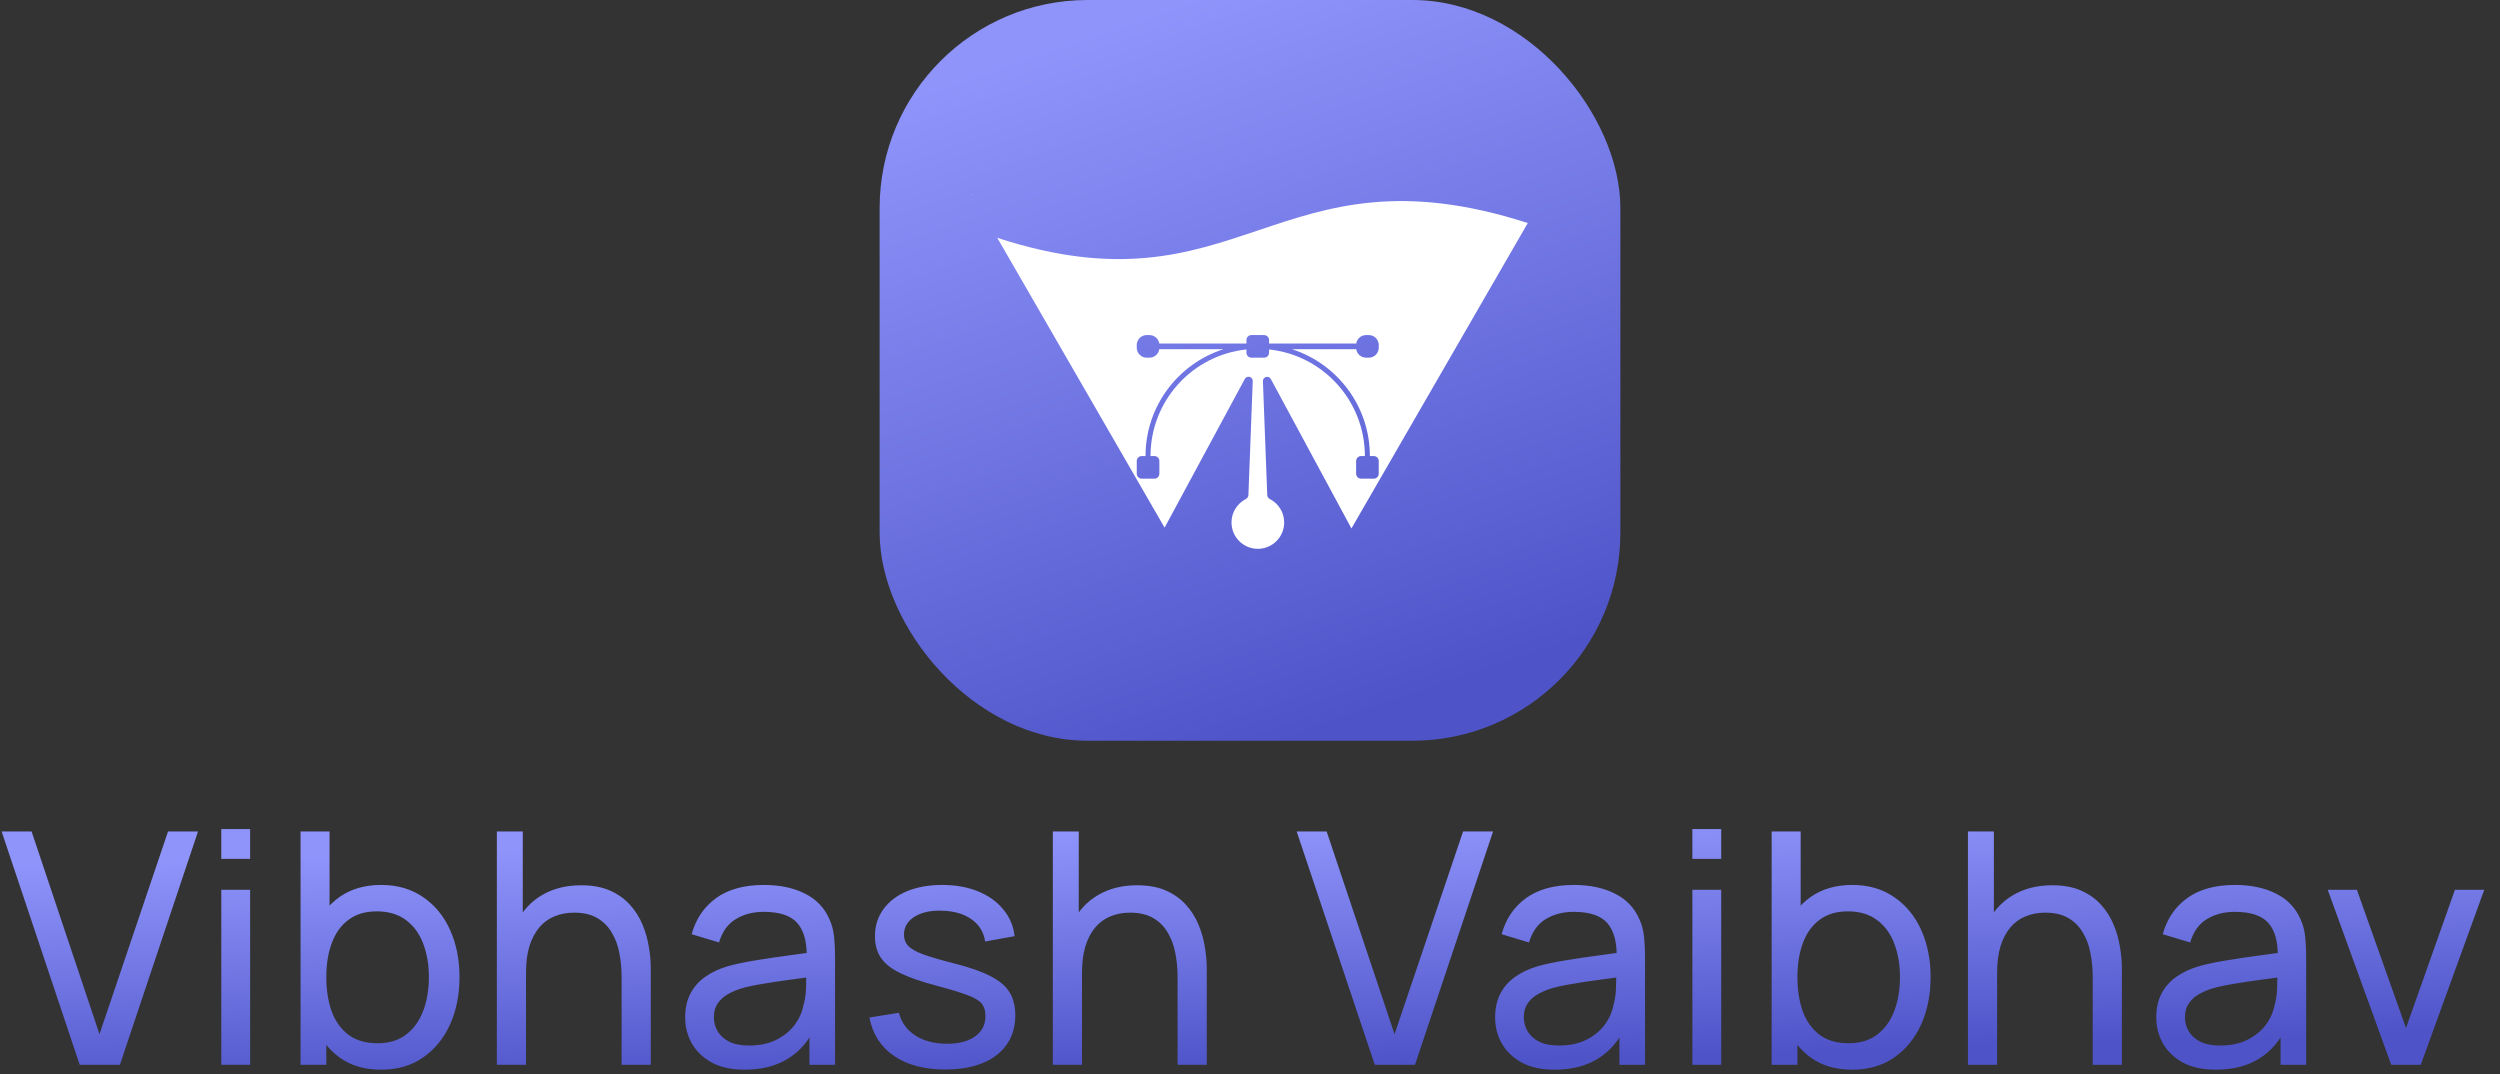
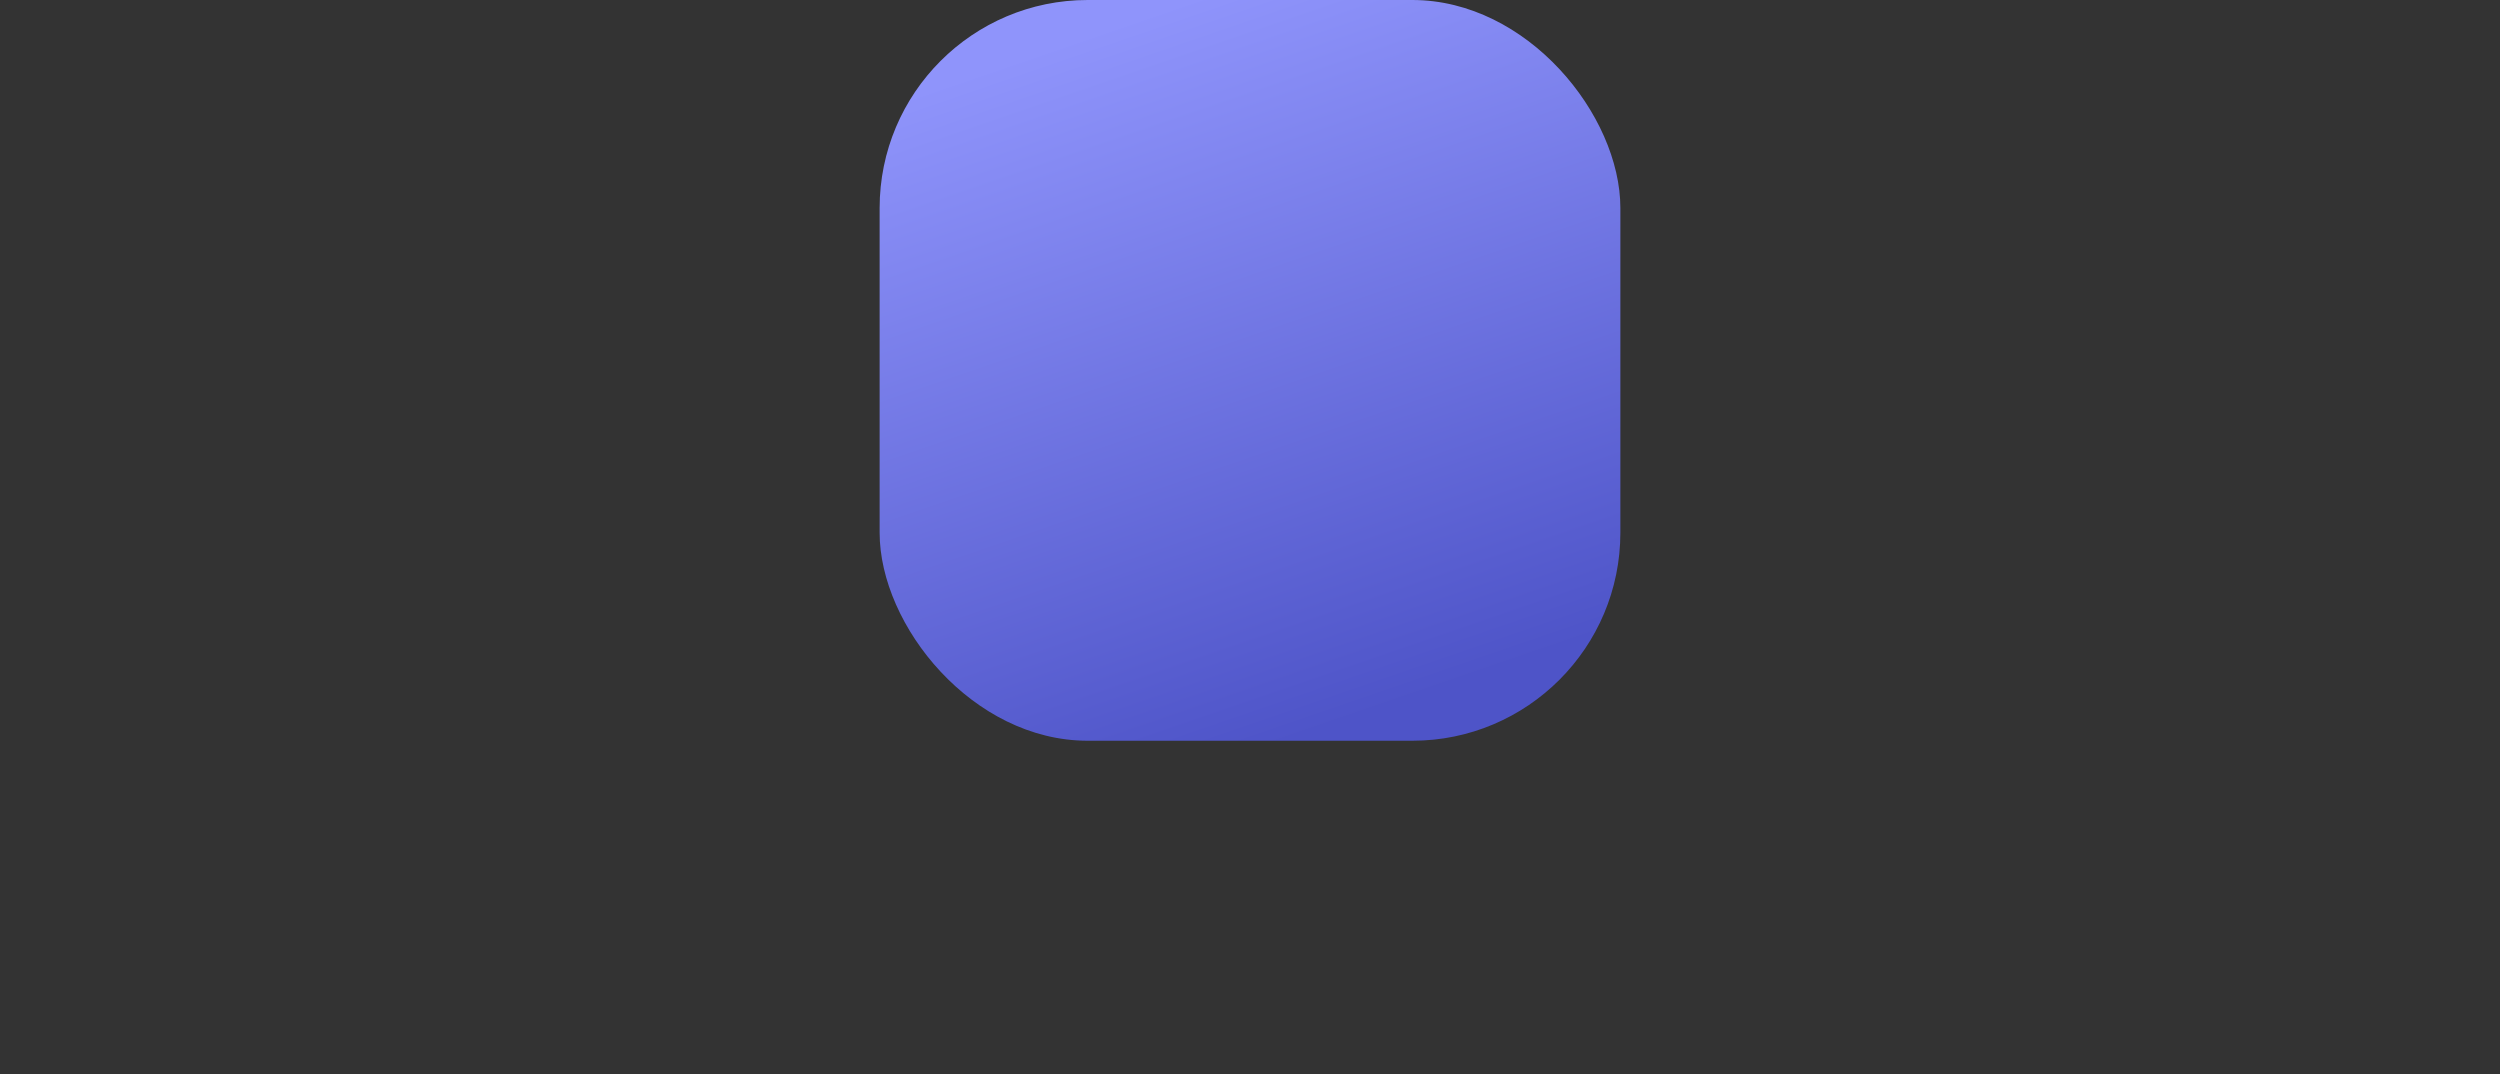
<svg xmlns="http://www.w3.org/2000/svg" width="270" height="116" viewBox="0 0 270 116" fill="none">
  <rect x="0" y="0" width="270" height="116" fill="#333333" stroke="none" />
  <g clip-path="url(#clip0_437_547)">
    <rect x="95" width="80" height="80" rx="22.472" fill="url(#paint0_linear_437_547)" />
-     <path fill-rule="evenodd" clip-rule="evenodd" d="M105 21H105.052V21.09L105 21ZM125.776 56.985L107.704 25.683C120.807 29.959 128.32 27.428 135.9 24.875C143.574 22.29 151.317 19.682 165 24.088L145.956 57.073L137.251 40.937C137.022 40.513 136.377 40.689 136.395 41.171L136.863 53.475C136.869 53.657 136.985 53.814 137.147 53.897C138.064 54.369 138.691 55.325 138.691 56.428C138.691 57.999 137.417 59.272 135.846 59.272C134.275 59.272 133.002 57.999 133.002 56.428C133.002 55.326 133.628 54.371 134.544 53.898C134.705 53.815 134.821 53.658 134.828 53.476L135.296 41.16C135.314 40.678 134.669 40.502 134.44 40.926L125.776 56.985ZM136.52 36.188C136.817 36.188 137.058 36.428 137.058 36.725V37.103H146.473C146.55 36.585 146.997 36.188 147.537 36.188H147.828C148.368 36.188 148.815 36.585 148.892 37.103H148.904V37.263V37.555V37.714H148.892C148.815 38.232 148.368 38.63 147.828 38.63H147.537C146.997 38.63 146.55 38.232 146.473 37.714H139.527C144.41 39.276 147.946 43.852 147.946 49.254H148.366C148.663 49.254 148.904 49.495 148.904 49.792V51.159C148.904 51.456 148.663 51.697 148.366 51.697H146.999C146.702 51.697 146.461 51.456 146.461 51.159V49.792C146.461 49.495 146.702 49.254 146.999 49.254H147.408C147.408 43.275 142.875 38.354 137.058 37.742V38.092C137.058 38.389 136.817 38.63 136.52 38.63H135.153C134.856 38.63 134.616 38.389 134.616 38.092V37.741C128.794 38.349 124.255 43.271 124.255 49.254H124.675C124.972 49.254 125.212 49.495 125.212 49.792V51.159C125.212 51.456 124.972 51.697 124.675 51.697H123.308C123.011 51.697 122.77 51.456 122.77 51.159V49.792C122.77 49.495 123.011 49.254 123.308 49.254H123.718C123.718 43.852 127.253 39.276 132.137 37.714H125.201C125.124 38.232 124.677 38.63 124.137 38.63H123.845C123.306 38.63 122.859 38.232 122.782 37.714H122.771V37.591C122.77 37.579 122.77 37.567 122.77 37.555V37.263C122.77 37.251 122.77 37.239 122.771 37.227V37.103H122.782C122.859 36.585 123.306 36.188 123.845 36.188H124.137C124.677 36.188 125.123 36.585 125.201 37.103H134.616V36.725C134.616 36.428 134.856 36.188 135.153 36.188H136.52Z" fill="white" />
  </g>
-   <path d="M8.61 115L0.175 89.8H3.413L10.745 111.692L18.148 89.8H21.385L12.95 115H8.61ZM23.898 92.757V89.537H27.013V92.757H23.898ZM23.898 115V96.1H27.013V115H23.898ZM41.157 115.525C39.384 115.525 37.891 115.088 36.677 114.212C35.464 113.326 34.542 112.13 33.912 110.625C33.294 109.108 32.985 107.411 32.985 105.532C32.985 103.631 33.294 101.927 33.912 100.422C34.542 98.918 35.464 97.733 36.677 96.87C37.902 96.007 39.402 95.575 41.175 95.575C42.925 95.575 44.43 96.013 45.69 96.888C46.962 97.751 47.936 98.935 48.612 100.44C49.289 101.945 49.627 103.642 49.627 105.532C49.627 107.422 49.289 109.12 48.612 110.625C47.936 112.13 46.962 113.326 45.69 114.212C44.43 115.088 42.919 115.525 41.157 115.525ZM32.46 115V89.8H35.592V101.087H35.242V115H32.46ZM40.772 112.672C42.021 112.672 43.053 112.357 43.87 111.727C44.687 111.097 45.299 110.246 45.707 109.172C46.116 108.087 46.32 106.874 46.32 105.532C46.32 104.202 46.116 103.001 45.707 101.927C45.311 100.854 44.692 100.002 43.852 99.373C43.024 98.743 41.968 98.427 40.685 98.427C39.46 98.427 38.445 98.731 37.64 99.338C36.835 99.933 36.234 100.767 35.837 101.84C35.441 102.902 35.242 104.132 35.242 105.532C35.242 106.909 35.435 108.14 35.82 109.225C36.217 110.298 36.823 111.144 37.64 111.762C38.457 112.369 39.501 112.672 40.772 112.672ZM67.135 115V105.532C67.135 104.634 67.053 103.771 66.89 102.942C66.739 102.114 66.464 101.373 66.068 100.72C65.683 100.055 65.158 99.53 64.493 99.145C63.839 98.76 63.011 98.567 62.008 98.567C61.226 98.567 60.514 98.702 59.873 98.97C59.243 99.227 58.7 99.623 58.245 100.16C57.79 100.697 57.434 101.373 57.178 102.19C56.933 102.995 56.81 103.946 56.81 105.042L54.763 104.412C54.763 102.581 55.089 101.012 55.743 99.705C56.408 98.387 57.335 97.377 58.525 96.677C59.727 95.966 61.139 95.61 62.76 95.61C63.985 95.61 65.029 95.802 65.893 96.188C66.756 96.573 67.474 97.086 68.045 97.728C68.617 98.358 69.066 99.069 69.393 99.862C69.719 100.644 69.947 101.443 70.075 102.26C70.215 103.065 70.285 103.829 70.285 104.552V115H67.135ZM53.66 115V89.8H56.46V103.712H56.81V115H53.66ZM80.421 115.525C79.01 115.525 77.825 115.268 76.869 114.755C75.924 114.23 75.206 113.542 74.716 112.69C74.238 111.838 73.999 110.905 73.999 109.89C73.999 108.898 74.185 108.041 74.559 107.317C74.944 106.582 75.48 105.976 76.169 105.497C76.857 105.007 77.68 104.622 78.636 104.342C79.535 104.097 80.538 103.887 81.646 103.712C82.766 103.526 83.898 103.357 85.041 103.205C86.185 103.053 87.252 102.907 88.244 102.767L87.124 103.415C87.159 101.735 86.82 100.492 86.109 99.688C85.409 98.882 84.195 98.48 82.469 98.48C81.325 98.48 80.322 98.743 79.459 99.267C78.607 99.781 78.006 100.621 77.656 101.787L74.699 100.895C75.154 99.238 76.035 97.938 77.341 96.993C78.648 96.047 80.369 95.575 82.504 95.575C84.219 95.575 85.689 95.884 86.914 96.502C88.15 97.109 89.037 98.031 89.574 99.267C89.842 99.851 90.011 100.487 90.081 101.175C90.151 101.852 90.186 102.563 90.186 103.31V115H87.421V110.467L88.069 110.887C87.357 112.416 86.36 113.571 85.076 114.352C83.805 115.134 82.253 115.525 80.421 115.525ZM80.894 112.917C82.014 112.917 82.982 112.719 83.799 112.322C84.627 111.914 85.292 111.383 85.794 110.73C86.295 110.065 86.622 109.342 86.774 108.56C86.949 107.977 87.042 107.329 87.054 106.617C87.077 105.894 87.089 105.34 87.089 104.955L88.174 105.427C87.159 105.567 86.161 105.702 85.181 105.83C84.201 105.958 83.274 106.098 82.399 106.25C81.524 106.39 80.736 106.559 80.036 106.757C79.523 106.921 79.039 107.131 78.584 107.387C78.14 107.644 77.779 107.977 77.499 108.385C77.23 108.782 77.096 109.277 77.096 109.872C77.096 110.386 77.225 110.876 77.481 111.342C77.75 111.809 78.158 112.188 78.706 112.48C79.266 112.772 79.995 112.917 80.894 112.917ZM102.09 115.508C99.838 115.508 97.989 115.017 96.543 114.037C95.108 113.046 94.227 111.663 93.9 109.89L97.085 109.382C97.342 110.409 97.931 111.226 98.853 111.832C99.774 112.427 100.918 112.725 102.283 112.725C103.578 112.725 104.593 112.457 105.328 111.92C106.063 111.383 106.43 110.654 106.43 109.732C106.43 109.196 106.308 108.764 106.063 108.437C105.818 108.099 105.31 107.784 104.54 107.492C103.782 107.201 102.633 106.851 101.093 106.442C99.424 105.999 98.112 105.538 97.155 105.06C96.198 104.582 95.516 104.027 95.108 103.397C94.699 102.767 94.495 102.003 94.495 101.105C94.495 99.997 94.799 99.028 95.405 98.2C96.012 97.36 96.858 96.713 97.943 96.257C99.039 95.802 100.311 95.575 101.758 95.575C103.193 95.575 104.476 95.802 105.608 96.257C106.739 96.713 107.649 97.36 108.338 98.2C109.038 99.028 109.452 99.997 109.58 101.105L106.395 101.682C106.244 100.667 105.754 99.868 104.925 99.285C104.109 98.702 103.053 98.392 101.758 98.358C100.533 98.311 99.535 98.527 98.765 99.005C98.007 99.483 97.628 100.131 97.628 100.947C97.628 101.402 97.768 101.793 98.048 102.12C98.339 102.447 98.87 102.756 99.64 103.047C100.422 103.339 101.554 103.672 103.035 104.045C104.704 104.465 106.016 104.926 106.973 105.427C107.941 105.917 108.629 106.501 109.038 107.177C109.446 107.842 109.65 108.665 109.65 109.645C109.65 111.465 108.979 112.9 107.638 113.95C106.296 114.988 104.447 115.508 102.09 115.508ZM127.181 115V105.532C127.181 104.634 127.099 103.771 126.936 102.942C126.784 102.114 126.51 101.373 126.114 100.72C125.729 100.055 125.204 99.53 124.539 99.145C123.885 98.76 123.057 98.567 122.054 98.567C121.272 98.567 120.56 98.702 119.919 98.97C119.289 99.227 118.746 99.623 118.291 100.16C117.836 100.697 117.48 101.373 117.224 102.19C116.979 102.995 116.856 103.946 116.856 105.042L114.809 104.412C114.809 102.581 115.135 101.012 115.789 99.705C116.454 98.387 117.381 97.377 118.571 96.677C119.773 95.966 121.184 95.61 122.806 95.61C124.031 95.61 125.075 95.802 125.939 96.188C126.802 96.573 127.519 97.086 128.091 97.728C128.663 98.358 129.112 99.069 129.439 99.862C129.765 100.644 129.993 101.443 130.121 102.26C130.261 103.065 130.331 103.829 130.331 104.552V115H127.181ZM113.706 115V89.8H116.506V103.712H116.856V115H113.706ZM148.476 115L140.041 89.8H143.278L150.611 111.692L158.013 89.8H161.251L152.816 115H148.476ZM167.897 115.525C166.485 115.525 165.301 115.268 164.345 114.755C163.4 114.23 162.682 113.542 162.192 112.69C161.714 111.838 161.475 110.905 161.475 109.89C161.475 108.898 161.661 108.041 162.035 107.317C162.42 106.582 162.956 105.976 163.645 105.497C164.333 105.007 165.155 104.622 166.112 104.342C167.01 104.097 168.014 103.887 169.122 103.712C170.242 103.526 171.374 103.357 172.517 103.205C173.66 103.053 174.728 102.907 175.72 102.767L174.6 103.415C174.635 101.735 174.296 100.492 173.585 99.688C172.885 98.882 171.671 98.48 169.945 98.48C168.801 98.48 167.798 98.743 166.935 99.267C166.083 99.781 165.482 100.621 165.132 101.787L162.175 100.895C162.63 99.238 163.51 97.938 164.817 96.993C166.124 96.047 167.845 95.575 169.98 95.575C171.695 95.575 173.165 95.884 174.39 96.502C175.626 97.109 176.513 98.031 177.05 99.267C177.318 99.851 177.487 100.487 177.557 101.175C177.627 101.852 177.662 102.563 177.662 103.31V115H174.897V110.467L175.545 110.887C174.833 112.416 173.835 113.571 172.552 114.352C171.28 115.134 169.729 115.525 167.897 115.525ZM168.37 112.917C169.49 112.917 170.458 112.719 171.275 112.322C172.103 111.914 172.768 111.383 173.27 110.73C173.771 110.065 174.098 109.342 174.25 108.56C174.425 107.977 174.518 107.329 174.53 106.617C174.553 105.894 174.565 105.34 174.565 104.955L175.65 105.427C174.635 105.567 173.637 105.702 172.657 105.83C171.677 105.958 170.75 106.098 169.875 106.25C169 106.39 168.212 106.559 167.512 106.757C166.999 106.921 166.515 107.131 166.06 107.387C165.616 107.644 165.255 107.977 164.975 108.385C164.706 108.782 164.572 109.277 164.572 109.872C164.572 110.386 164.7 110.876 164.957 111.342C165.225 111.809 165.634 112.188 166.182 112.48C166.742 112.772 167.471 112.917 168.37 112.917ZM182.776 92.757V89.537H185.891V92.757H182.776ZM182.776 115V96.1H185.891V115H182.776ZM200.036 115.525C198.262 115.525 196.769 115.088 195.556 114.212C194.342 113.326 193.421 112.13 192.791 110.625C192.172 109.108 191.863 107.411 191.863 105.532C191.863 103.631 192.172 101.927 192.791 100.422C193.421 98.918 194.342 97.733 195.556 96.87C196.781 96.007 198.28 95.575 200.053 95.575C201.803 95.575 203.308 96.013 204.568 96.888C205.84 97.751 206.814 98.935 207.491 100.44C208.167 101.945 208.506 103.642 208.506 105.532C208.506 107.422 208.167 109.12 207.491 110.625C206.814 112.13 205.84 113.326 204.568 114.212C203.308 115.088 201.797 115.525 200.036 115.525ZM191.338 115V89.8H194.471V101.087H194.121V115H191.338ZM199.651 112.672C200.899 112.672 201.932 112.357 202.748 111.727C203.565 111.097 204.177 110.246 204.586 109.172C204.994 108.087 205.198 106.874 205.198 105.532C205.198 104.202 204.994 103.001 204.586 101.927C204.189 100.854 203.571 100.002 202.731 99.373C201.902 98.743 200.847 98.427 199.563 98.427C198.338 98.427 197.323 98.731 196.518 99.338C195.713 99.933 195.112 100.767 194.716 101.84C194.319 102.902 194.121 104.132 194.121 105.532C194.121 106.909 194.313 108.14 194.698 109.225C195.095 110.298 195.702 111.144 196.518 111.762C197.335 112.369 198.379 112.672 199.651 112.672ZM226.013 115V105.532C226.013 104.634 225.932 103.771 225.768 102.942C225.617 102.114 225.343 101.373 224.946 100.72C224.561 100.055 224.036 99.53 223.371 99.145C222.718 98.76 221.889 98.567 220.886 98.567C220.104 98.567 219.393 98.702 218.751 98.97C218.121 99.227 217.578 99.623 217.123 100.16C216.668 100.697 216.313 101.373 216.056 102.19C215.811 102.995 215.688 103.946 215.688 105.042L213.641 104.412C213.641 102.581 213.968 101.012 214.621 99.705C215.286 98.387 216.213 97.377 217.403 96.677C218.605 95.966 220.017 95.61 221.638 95.61C222.863 95.61 223.908 95.802 224.771 96.188C225.634 96.573 226.352 97.086 226.923 97.728C227.495 98.358 227.944 99.069 228.271 99.862C228.598 100.644 228.825 101.443 228.953 102.26C229.093 103.065 229.163 103.829 229.163 104.552V115H226.013ZM212.538 115V89.8H215.338V103.712H215.688V115H212.538ZM239.3 115.525C237.888 115.525 236.704 115.268 235.747 114.755C234.802 114.23 234.085 113.542 233.595 112.69C233.116 111.838 232.877 110.905 232.877 109.89C232.877 108.898 233.064 108.041 233.437 107.317C233.822 106.582 234.359 105.976 235.047 105.497C235.735 105.007 236.558 104.622 237.515 104.342C238.413 104.097 239.416 103.887 240.525 103.712C241.645 103.526 242.776 103.357 243.92 103.205C245.063 103.053 246.13 102.907 247.122 102.767L246.002 103.415C246.037 101.735 245.699 100.492 244.987 99.688C244.287 98.882 243.074 98.48 241.347 98.48C240.204 98.48 239.2 98.743 238.337 99.267C237.485 99.781 236.885 100.621 236.535 101.787L233.577 100.895C234.032 99.238 234.913 97.938 236.22 96.993C237.526 96.047 239.247 95.575 241.382 95.575C243.097 95.575 244.567 95.884 245.792 96.502C247.029 97.109 247.915 98.031 248.452 99.267C248.72 99.851 248.89 100.487 248.96 101.175C249.03 101.852 249.065 102.563 249.065 103.31V115H246.3V110.467L246.947 110.887C246.235 112.416 245.238 113.571 243.955 114.352C242.683 115.134 241.131 115.525 239.3 115.525ZM239.772 112.917C240.892 112.917 241.86 112.719 242.677 112.322C243.505 111.914 244.17 111.383 244.672 110.73C245.174 110.065 245.5 109.342 245.652 108.56C245.827 107.977 245.92 107.329 245.932 106.617C245.955 105.894 245.967 105.34 245.967 104.955L247.052 105.427C246.037 105.567 245.04 105.702 244.06 105.83C243.08 105.958 242.152 106.098 241.277 106.25C240.402 106.39 239.615 106.559 238.915 106.757C238.401 106.921 237.917 107.131 237.462 107.387C237.019 107.644 236.657 107.977 236.377 108.385C236.109 108.782 235.975 109.277 235.975 109.872C235.975 110.386 236.103 110.876 236.36 111.342C236.628 111.809 237.036 112.188 237.585 112.48C238.145 112.772 238.874 112.917 239.772 112.917ZM258.255 115L251.395 96.1H254.545L259.847 111.027L265.132 96.1H268.3L261.44 115H258.255Z" fill="url(#paint1_linear_437_547)" />
  <defs>
    <linearGradient id="paint0_linear_437_547" x1="146.598" y1="77.5" x2="120.844" y2="2.5" gradientUnits="userSpaceOnUse">
      <stop stop-color="#4E54C8" />
      <stop offset="1" stop-color="#8F94FB" />
    </linearGradient>
    <linearGradient id="paint1_linear_437_547" x1="174.142" y1="114.219" x2="173.31" y2="88.044" gradientUnits="userSpaceOnUse">
      <stop stop-color="#4E54C8" />
      <stop offset="1" stop-color="#8F94FB" />
    </linearGradient>
    <clipPath id="clip0_437_547">
      <rect width="80" height="80" fill="white" transform="translate(95)" />
    </clipPath>
  </defs>
</svg>